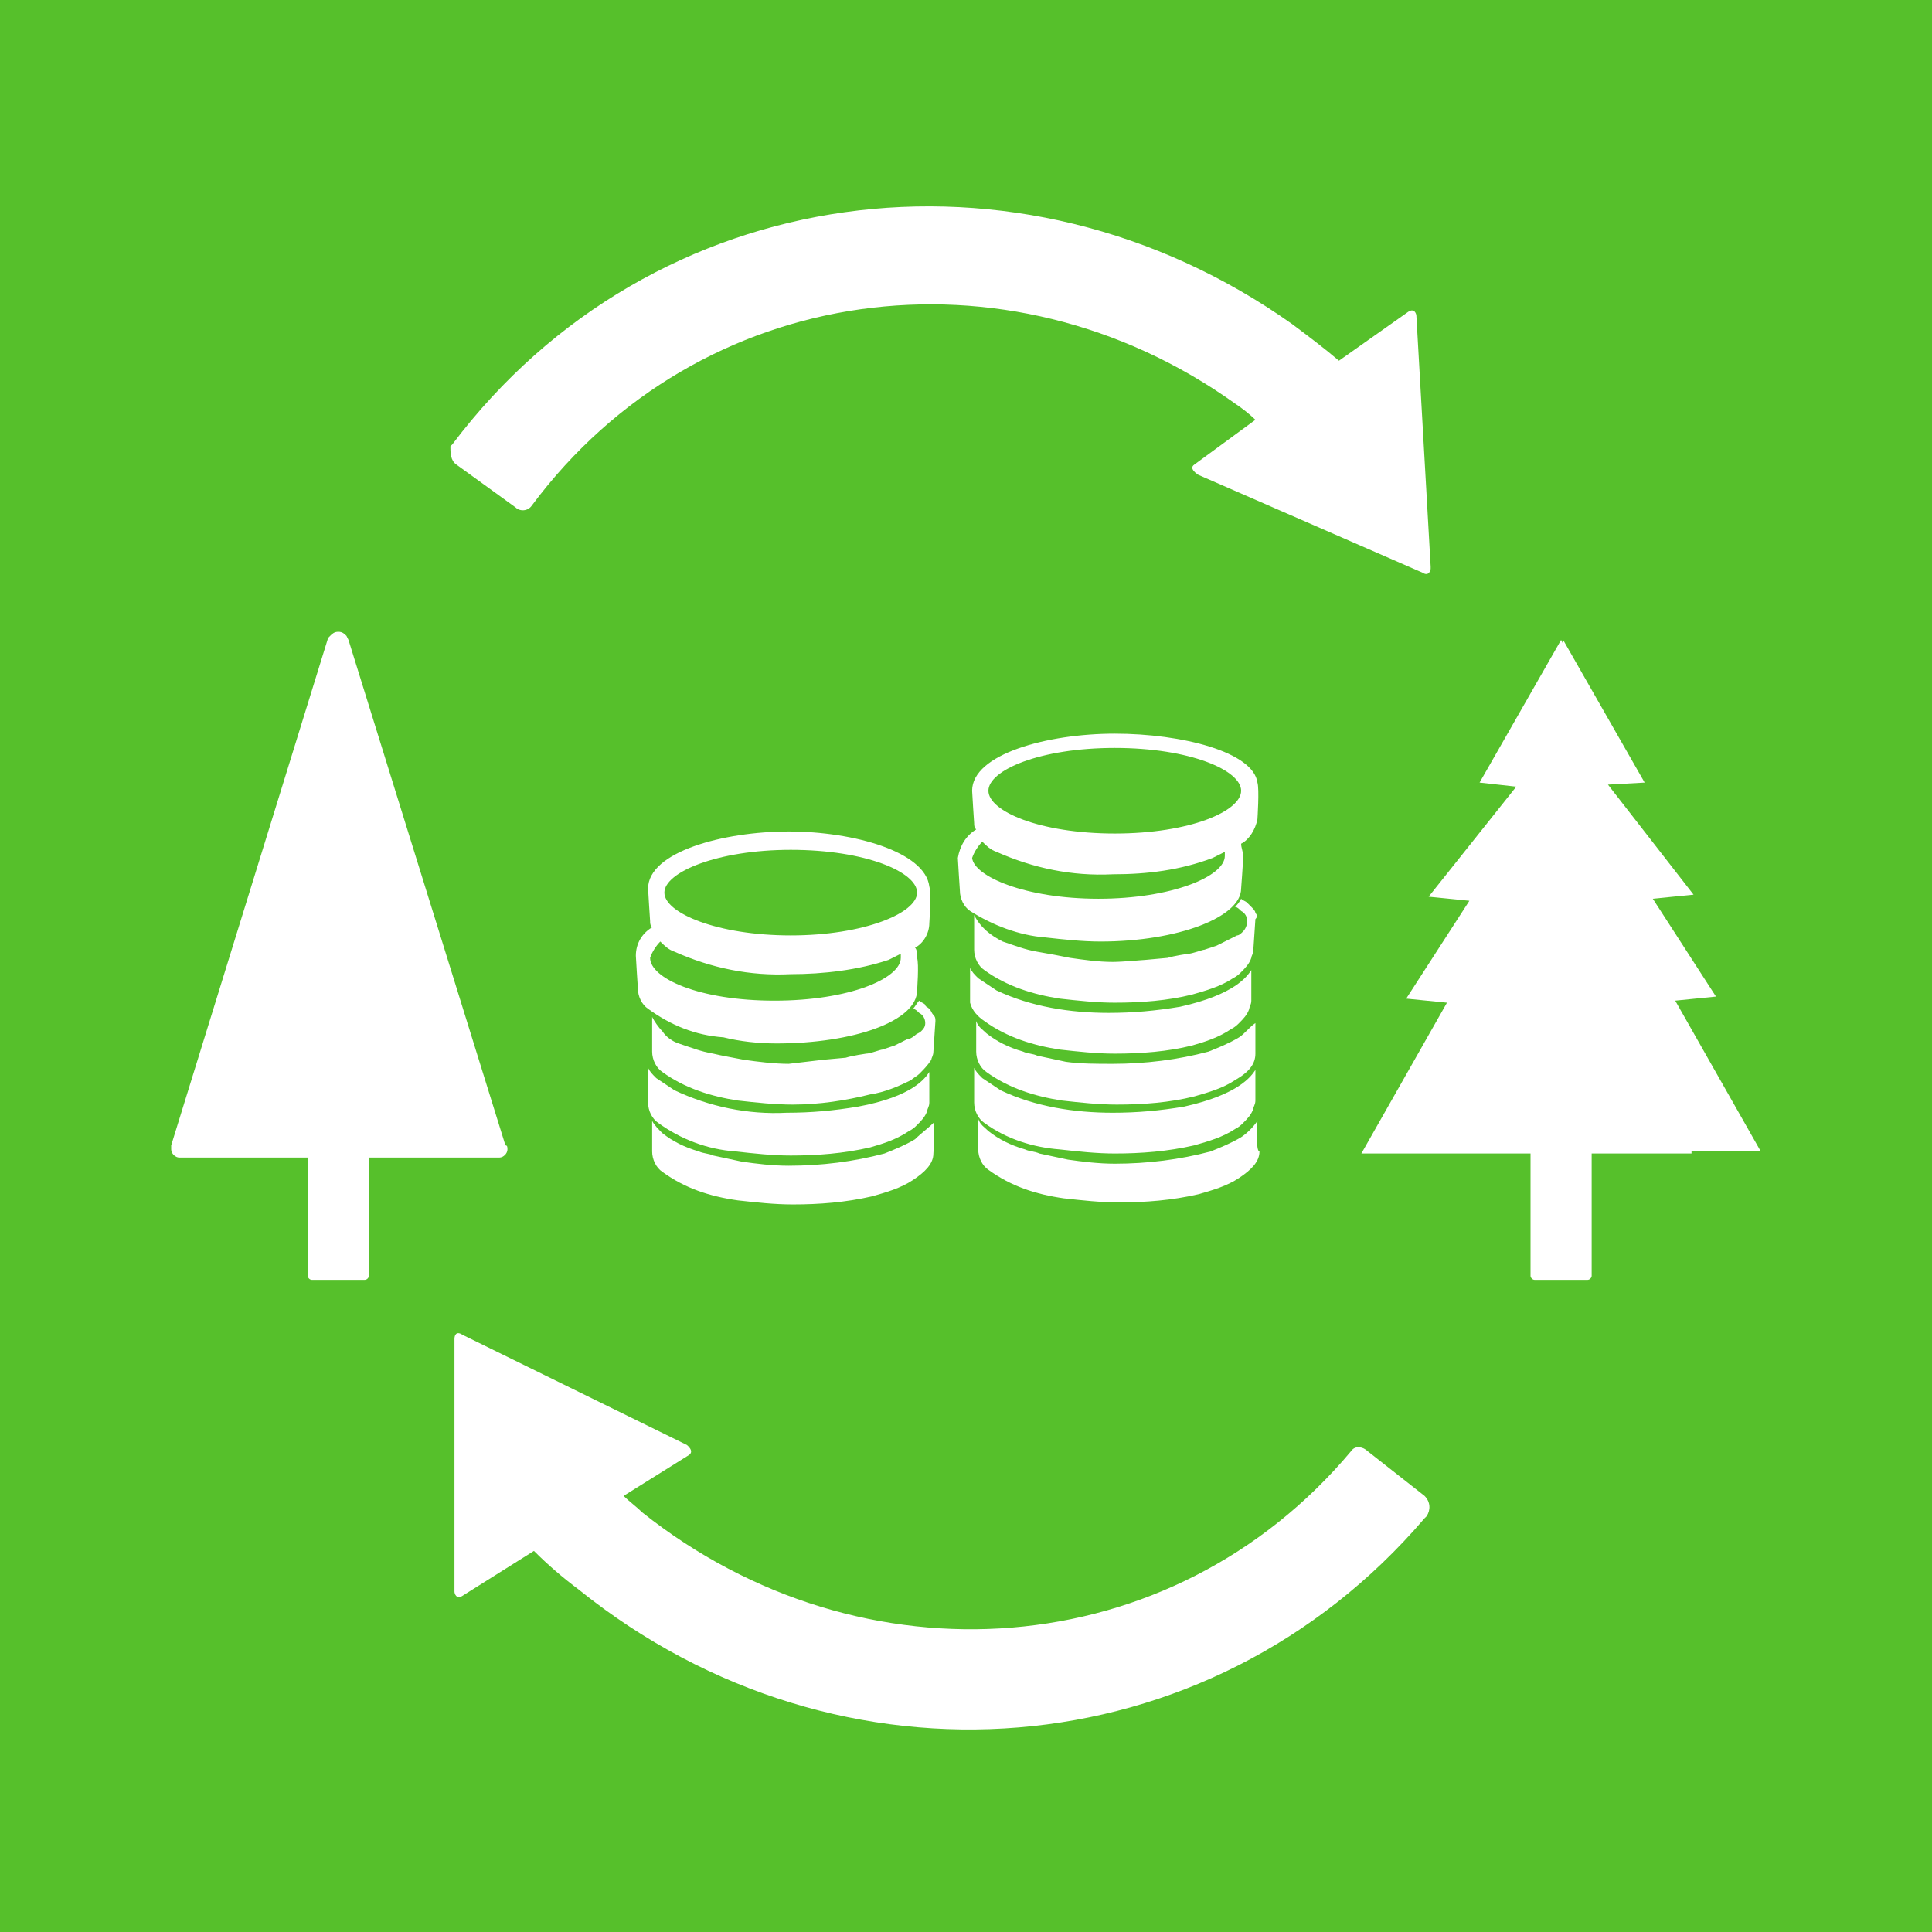
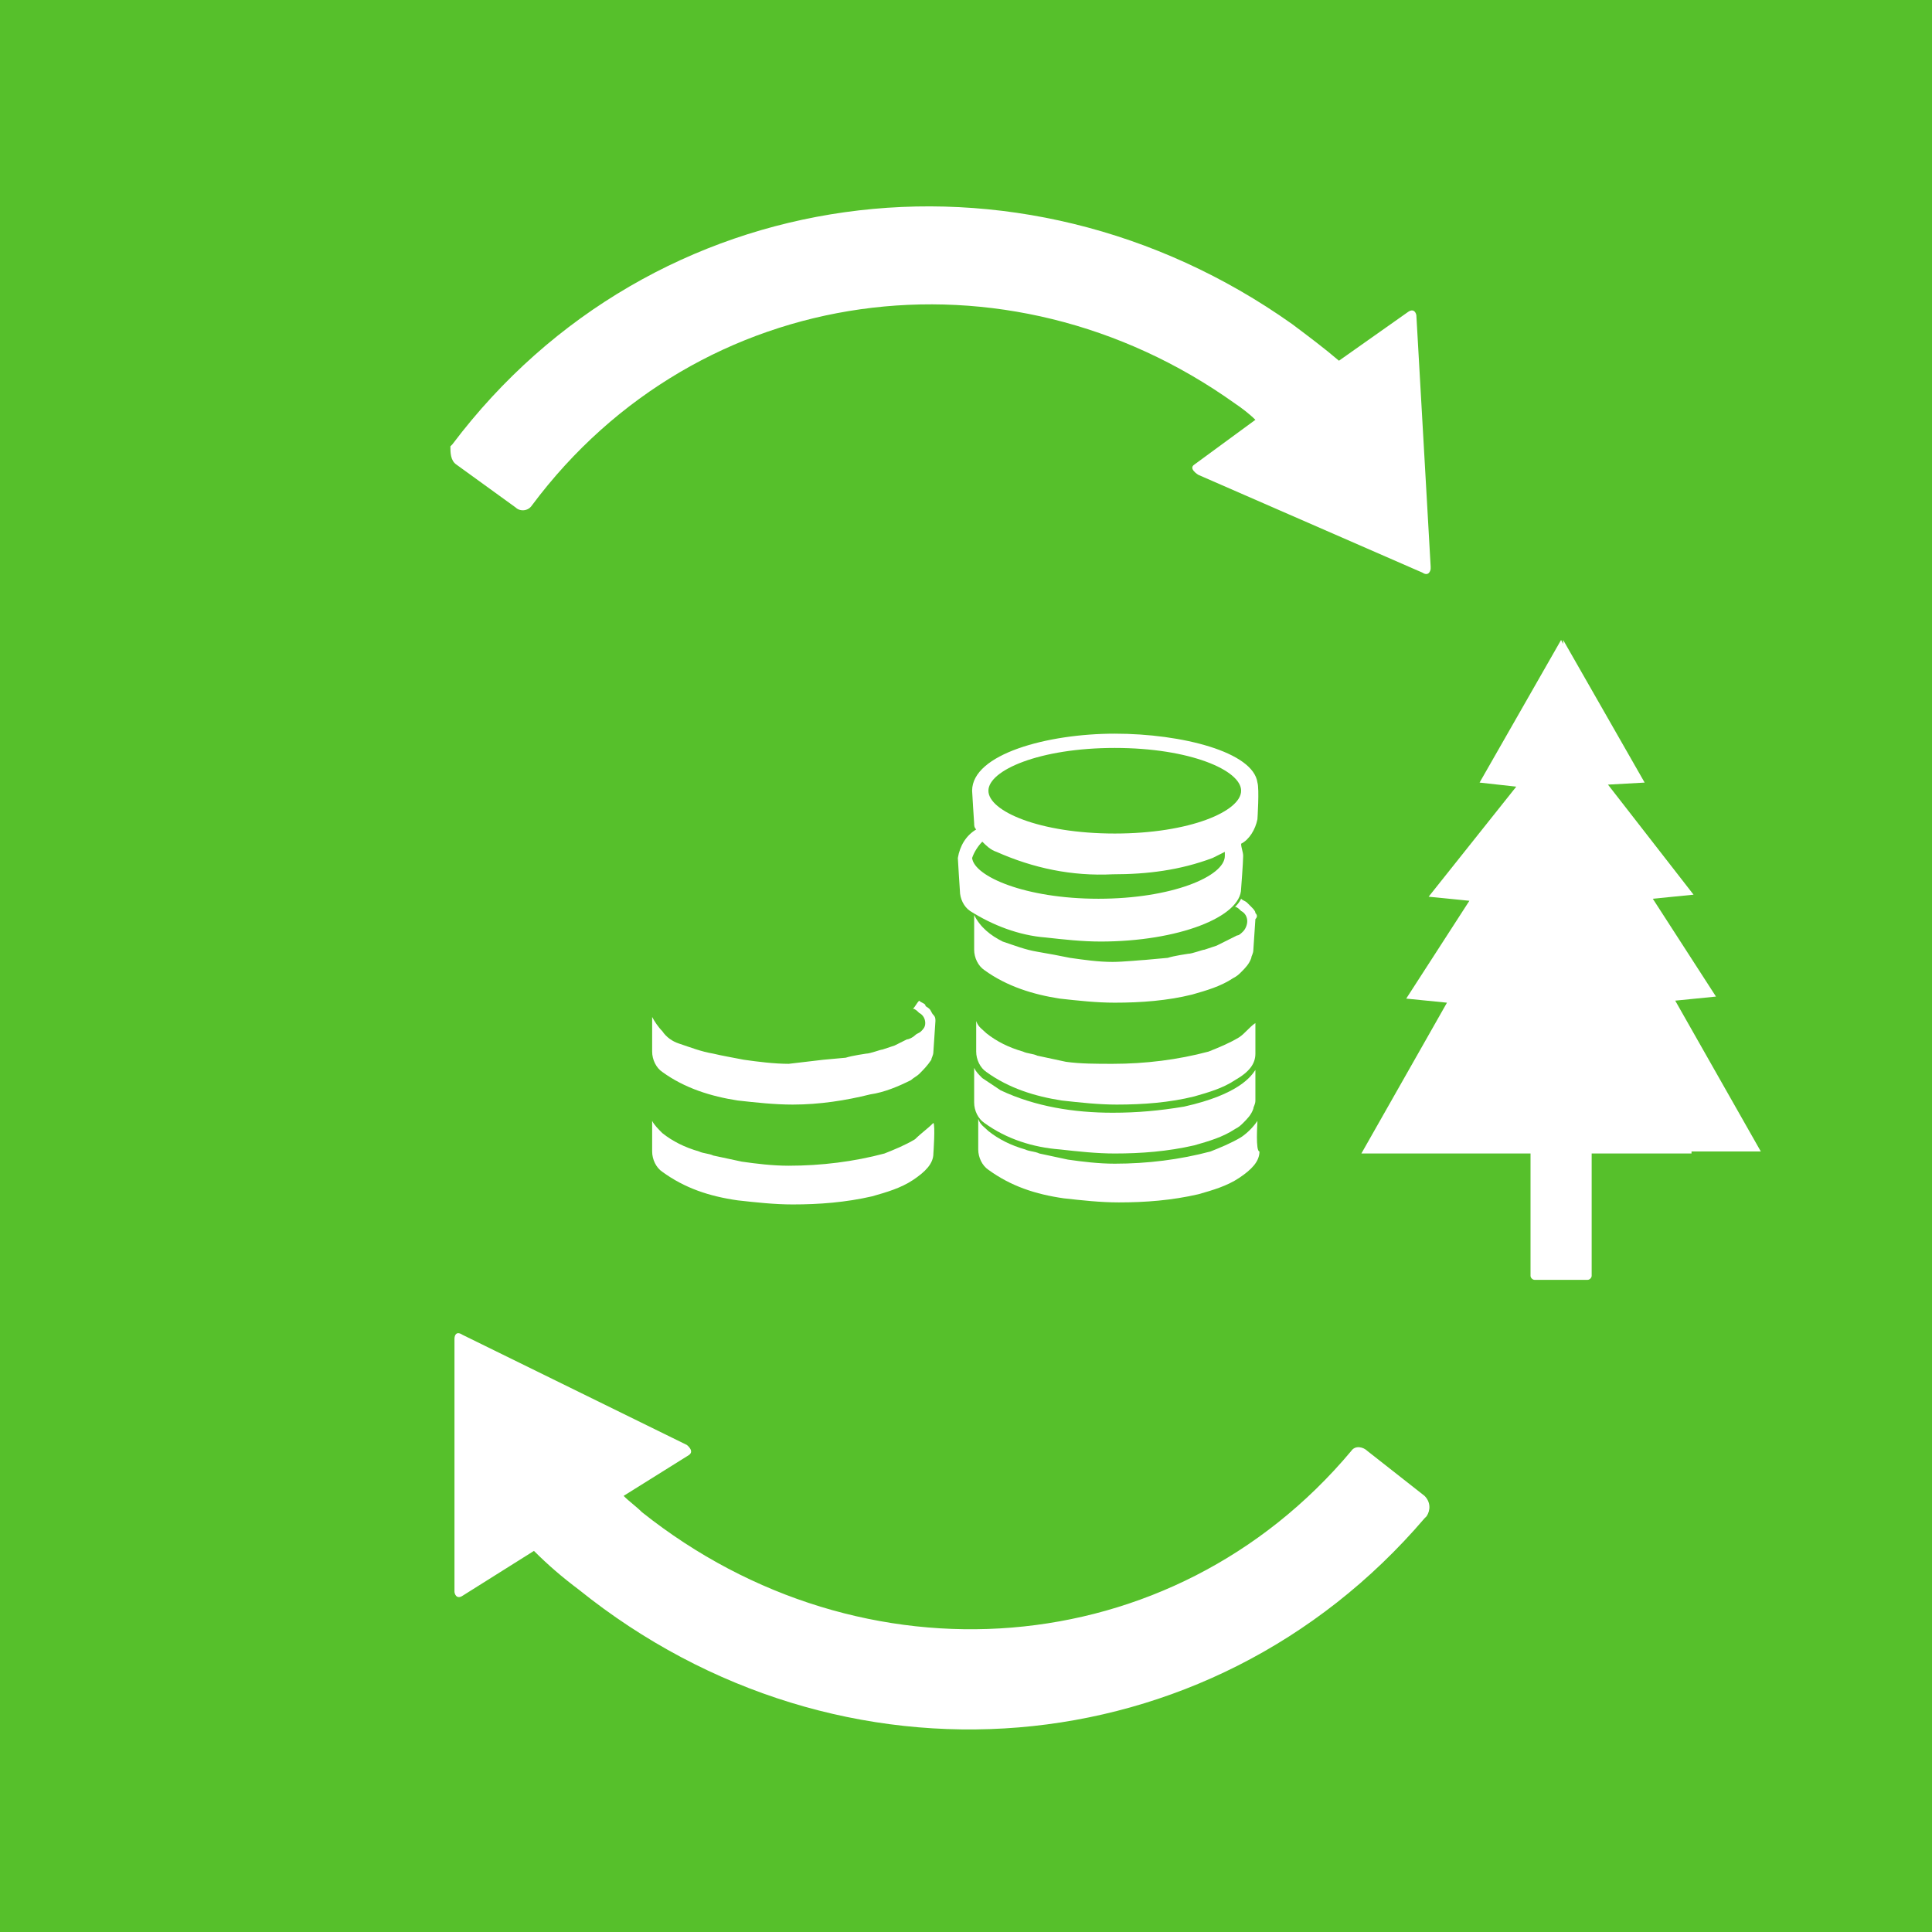
<svg xmlns="http://www.w3.org/2000/svg" xmlns:ns1="http://sodipodi.sourceforge.net/DTD/sodipodi-0.dtd" xmlns:ns2="http://www.inkscape.org/namespaces/inkscape" version="1.1" id="Layer_1" x="0px" y="0px" viewBox="0 0 94.8 94.8" xml:space="preserve" ns1:docname="15.B.svg" width="94.8" height="94.8" ns2:version="1.0.2 (e86c870879, 2021-01-15)">
  <defs id="defs4868" />
  <ns1:namedview pagecolor="#ffffff" bordercolor="#666666" borderopacity="1" objecttolerance="10" gridtolerance="10" guidetolerance="10" ns2:pageopacity="0" ns2:pageshadow="2" ns2:window-width="1920" ns2:window-height="986" id="namedview4866" showgrid="false" ns2:zoom="4.8134778" ns2:cx="47.45" ns2:cy="59.099998" ns2:window-x="-11" ns2:window-y="-11" ns2:window-maximized="1" ns2:current-layer="Layer_1" />
  <style type="text/css" id="style4543">
	.st0{fill:#FFFFFF;}
	.st1{fill:#56C02B;}
	.st2{enable-background:new    ;}
</style>
  <title id="title4545">TARGET 1 B copy 15</title>
  <g id="WHITE_BG" transform="translate(-3.3,-24)">
    <g id="g4549">
-       <rect y="0" class="st0" width="101.5" height="166.2" id="rect4547" x="0" />
-     </g>
+       </g>
  </g>
  <g id="TARGETS" transform="translate(-3.3,-24)">
    <g id="g4748">
      <rect x="3.3" y="24" class="st1" width="94.8" height="94.8" id="rect4746" />
    </g>
    <g class="st2" id="g4756">
		
	</g>
    <g id="g4862">
      <g id="g4798">
        <path class="st0" d="m 73.2,97.4 -2.8,-2.2 c -0.2,-0.2 -0.6,-0.3 -0.8,0 0,0 0,0 0,0 v 0 c -8.8,10.5 -24,11.6 -34.8,3 -0.3,-0.3 -0.6,-0.5 -0.9,-0.8 l 3.2,-2 C 37.4,95.2 37,94.9 37,94.9 L 26,89.5 c -0.3,-0.2 -0.4,0 -0.4,0.2 v 0.1 0 12.3 c 0,0.1 0.1,0.4 0.4,0.2 v 0 l 3.5,-2.2 c 0.7,0.7 1.4,1.3 2.2,1.9 12.8,10.3 30.9,8.9 41.5,-3.5 l 0.1,-0.1 c 0.2,-0.3 0.2,-0.7 -0.1,-1 0,0.1 0,0 0,0 z" id="path4796" />
      </g>
      <g id="g4802">
        <path class="st0" d="m 25.7,46.8 2.9,2.1 c 0.2,0.2 0.6,0.2 0.8,-0.1 0,0 0,0 0,0 v 0 c 8.2,-11 23.3,-13 34.5,-5 0.3,0.2 0.7,0.5 1,0.8 l -3,2.2 c -0.3,0.2 0.2,0.5 0.2,0.5 l 11,4.8 c 0.3,0.2 0.4,-0.1 0.4,-0.2 v -0.1 0 L 72.8,39.5 c 0,-0.1 -0.1,-0.4 -0.4,-0.2 v 0 L 69,41.7 C 68.3,41.1 67.5,40.5 66.7,39.9 53.3,30.4 35.3,32.8 25.5,45.8 l -0.1,0.1 c 0,0.3 0,0.7 0.3,0.9 0,0 0,0 0,0 z" id="path4800" />
      </g>
      <g id="g4806">
        <path class="st0" d="m 86.3,80.5 h 3.4 l -4.2,-7.4 2,-0.2 -3.1,-4.8 2,-0.2 -4.2,-5.4 1.8,-0.1 -4,-7 v 0.2 l -0.1,-0.2 -4,7 1.8,0.2 -4.3,5.4 2,0.2 -3.1,4.8 2,0.2 -4.2,7.4 h 8.3 v 6 c 0,0.1 0.1,0.2 0.2,0.2 0,0 0,0 0,0 h 2.6 c 0.1,0 0.2,-0.1 0.2,-0.2 v -6 h 4.9 z" id="path4804" />
      </g>
      <g id="g4810">
-         <path class="st0" d="m 27.6,80.8 h 0.2 c 0.2,0 0.4,-0.2 0.4,-0.4 0,-0.1 0,-0.2 -0.1,-0.2 L 20.4,55.4 20.3,55.2 C 20.2,55.1 20.1,55 19.9,55 c -0.2,0 -0.3,0.1 -0.4,0.2 l -0.1,0.1 -7.7,24.9 c 0,0.1 0,0.1 0,0.2 0,0.2 0.2,0.4 0.4,0.4 0,0 0,0 0,0 h 6.3 v 5.8 c 0,0.1 0.1,0.2 0.2,0.2 h 2.6 c 0.1,0 0.2,-0.1 0.2,-0.2 v -5.8 z" id="path4808" />
-       </g>
+         </g>
      <g id="g4814">
        <path class="st0" d="M 62.3,96.7 Z" id="path4812" />
      </g>
      <g id="g4818">
        <path class="st0" d="m 34.8,54.2 v 0 c 0.3,-0.3 0,0 0,0 z" id="path4816" />
      </g>
      <g id="g4860">
        <g id="g4822">
          <path class="st0" d="m 48.2,79.9 c -0.5,0.3 -1,0.5 -1.5,0.7 C 45.2,81 43.6,81.2 42,81.2 41.2,81.2 40.4,81.1 39.7,81 39.2,80.9 38.8,80.8 38.3,80.7 38.1,80.6 37.8,80.6 37.6,80.5 36.9,80.3 36.3,80 35.8,79.6 35.6,79.4 35.4,79.2 35.3,79 v 0.6 c 0,0.2 0,0.9 0,0.9 0,0.4 0.2,0.8 0.5,1 1.1,0.8 2.3,1.2 3.7,1.4 0.9,0.1 1.8,0.2 2.7,0.2 1.3,0 2.6,-0.1 3.9,-0.4 v 0 c 0.7,-0.2 1.4,-0.4 2,-0.8 v 0 c 0.6,-0.4 1,-0.8 1,-1.3 0,0 0.1,-1.4 0,-1.5 -0.3,0.3 -0.6,0.5 -0.9,0.8 z" id="path4820" />
        </g>
        <g id="g4826">
-           <path class="st0" d="m 41.4,75.2 c 3.8,0 6.9,-1.1 6.9,-2.6 0,0 0.1,-1.3 0,-1.6 0,-0.2 0,-0.4 -0.1,-0.5 0.4,-0.2 0.7,-0.7 0.7,-1.2 0,0 0.1,-1.5 0,-1.8 -0.2,-1.7 -3.7,-2.7 -6.9,-2.7 -3.2,0 -6.9,1 -6.9,2.8 0,0.1 0.1,1.6 0.1,1.6 0,0.1 0,0.2 0.1,0.3 -0.5,0.3 -0.8,0.8 -0.8,1.4 0,0.1 0.1,1.6 0.1,1.6 0,0.4 0.2,0.8 0.5,1 1.1,0.8 2.3,1.3 3.7,1.4 0.8,0.2 1.7,0.3 2.6,0.3 z m 0.7,-9.5 c 3.7,0 6.2,1.1 6.2,2.1 0,1 -2.6,2.1 -6.2,2.1 -3.6,0 -6.2,-1.1 -6.2,-2.1 0,-1 2.6,-2.1 6.2,-2.1 z M 35.2,71 c 0.1,-0.3 0.3,-0.6 0.5,-0.8 0.2,0.2 0.4,0.4 0.7,0.5 1.8,0.8 3.7,1.2 5.7,1.1 1.6,0 3.3,-0.2 4.8,-0.7 0.2,-0.1 0.4,-0.2 0.6,-0.3 0,0.1 0,0.1 0,0.2 0,1 -2.5,2.1 -6.2,2.1 -3.7,0 -6.1,-1.1 -6.1,-2.1 z" id="path4824" />
-         </g>
+           </g>
        <g id="g4830">
-           <path class="st0" d="m 39.4,80.5 c 0.9,0.1 1.8,0.2 2.7,0.2 1.3,0 2.6,-0.1 3.9,-0.4 v 0 c 0.7,-0.2 1.3,-0.4 1.9,-0.8 v 0 c 0.2,-0.1 0.3,-0.2 0.4,-0.3 0.2,-0.2 0.4,-0.4 0.5,-0.7 0,-0.1 0.1,-0.2 0.1,-0.4 0,0 0,-1.4 0,-1.5 -0.2,0.3 -0.8,1.2 -3.5,1.7 -1.2,0.2 -2.3,0.3 -3.5,0.3 -1.9,0.1 -3.8,-0.3 -5.5,-1.1 -0.3,-0.2 -0.6,-0.4 -0.9,-0.6 -0.2,-0.2 -0.3,-0.3 -0.4,-0.5 0,0 0,0.7 0,0.7 v 1 c 0,0.4 0.2,0.8 0.5,1 1.1,0.8 2.4,1.3 3.8,1.4 z" id="path4828" />
-         </g>
+           </g>
        <g id="g4834">
          <path class="st0" d="m 48.9,73.5 c -0.1,-0.1 -0.2,-0.1 -0.2,-0.2 -0.1,-0.1 -0.2,-0.1 -0.3,-0.2 -0.1,0.1 -0.2,0.3 -0.3,0.4 0.1,0 0.2,0.1 0.3,0.2 0.2,0.1 0.3,0.3 0.3,0.5 0,0.2 -0.1,0.3 -0.2,0.4 -0.1,0.1 -0.2,0.1 -0.3,0.2 -0.1,0.1 -0.3,0.2 -0.4,0.2 0,0 -0.4,0.2 -0.6,0.3 l -0.6,0.2 c -0.1,0 -0.6,0.2 -0.8,0.2 0,0 -0.7,0.1 -1,0.2 L 43.7,76 42,76.2 C 41.3,76.2 40.5,76.1 39.8,76 39.3,75.9 38.7,75.8 38.3,75.7 37.7,75.6 37.2,75.4 36.6,75.2 36.3,75.1 36,74.9 35.8,74.6 35.6,74.4 35.4,74.1 35.3,73.9 v 0.9 0.8 c 0,0.4 0.2,0.8 0.5,1 1.1,0.8 2.4,1.2 3.7,1.4 0.9,0.1 1.8,0.2 2.7,0.2 1.3,0 2.6,-0.2 3.8,-0.5 v 0 c 0.7,-0.1 1.4,-0.4 2,-0.7 v 0 c 0.1,-0.1 0.3,-0.2 0.4,-0.3 0.2,-0.2 0.4,-0.4 0.6,-0.7 0,-0.1 0.1,-0.2 0.1,-0.4 0,0 0.1,-1.5 0.1,-1.5 0,-0.1 0,-0.2 -0.1,-0.3 C 49,73.7 49,73.6 48.9,73.5 Z" id="path4832" />
        </g>
        <g id="g4838">
          <path class="st0" d="m 57.3,70.2 c 3.8,0 6.9,-1.2 6.9,-2.6 0,0 0.1,-1.3 0.1,-1.6 0,-0.2 -0.1,-0.4 -0.1,-0.6 0.4,-0.2 0.7,-0.7 0.8,-1.2 0,0 0.1,-1.5 0,-1.8 -0.2,-1.5 -3.7,-2.4 -7,-2.4 -3.3,0 -7,1 -7,2.8 0,0.1 0.1,1.6 0.1,1.6 0,0.1 0,0.2 0.1,0.3 -0.5,0.3 -0.8,0.8 -0.9,1.4 0,0.1 0.1,1.6 0.1,1.6 0,0.4 0.2,0.8 0.5,1 1.1,0.7 2.4,1.2 3.7,1.3 0.9,0.1 1.8,0.2 2.7,0.2 z M 58,60.7 c 3.7,0 6.2,1.1 6.2,2.1 0,1 -2.5,2.1 -6.2,2.1 -3.7,0 -6.2,-1.1 -6.2,-2.1 0,-1 2.5,-2.1 6.2,-2.1 z m -7,5.4 c 0.1,-0.3 0.3,-0.6 0.5,-0.8 0.2,0.2 0.4,0.4 0.7,0.5 1.8,0.8 3.7,1.2 5.7,1.1 1.7,0 3.3,-0.2 4.9,-0.8 0.2,-0.1 0.4,-0.2 0.6,-0.3 0,0.1 0,0.1 0,0.2 0,1 -2.6,2.1 -6.2,2.1 -3.6,0 -6.1,-1.1 -6.2,-2 z" id="path4836" />
        </g>
        <g id="g4842">
          <path class="st0" d="m 64.9,68.8 c 0,-0.1 -0.1,-0.2 -0.2,-0.3 l -0.2,-0.2 c -0.1,-0.1 -0.2,-0.1 -0.3,-0.2 -0.1,0.2 -0.2,0.3 -0.3,0.4 0.1,0 0.2,0.1 0.3,0.2 0.2,0.1 0.3,0.3 0.3,0.5 0,0.2 -0.1,0.4 -0.2,0.5 -0.1,0.1 -0.2,0.2 -0.3,0.2 l -0.4,0.2 c 0,0 -0.4,0.2 -0.6,0.3 l -0.6,0.2 c -0.1,0 -0.6,0.2 -0.8,0.2 0,0 -0.7,0.1 -1,0.2 l -1.1,0.1 c -0.1,0 -1.1,0.1 -1.6,0.1 -0.7,0 -1.4,-0.1 -2.1,-0.2 -0.5,-0.1 -1,-0.2 -1.6,-0.3 -0.6,-0.1 -1.1,-0.3 -1.7,-0.5 -0.6,-0.3 -1.1,-0.7 -1.4,-1.3 v 0.9 0.8 c 0,0.4 0.2,0.8 0.5,1 1.1,0.8 2.4,1.2 3.7,1.4 0.9,0.1 1.8,0.2 2.7,0.2 1.3,0 2.6,-0.1 3.8,-0.4 v 0 c 0.7,-0.2 1.4,-0.4 2,-0.8 v 0 c 0.2,-0.1 0.3,-0.2 0.4,-0.3 0.2,-0.2 0.4,-0.4 0.5,-0.7 0,-0.1 0.1,-0.2 0.1,-0.4 0,0 0.1,-1.5 0.1,-1.5 0.1,-0.1 0.1,-0.2 0,-0.3 z" id="path4840" />
        </g>
        <g id="g4846">
          <path class="st0" d="m 64.1,74.9 c -0.5,0.3 -1,0.5 -1.5,0.7 -1.5,0.4 -3.1,0.6 -4.7,0.6 -0.8,0 -1.6,0 -2.3,-0.1 C 55.1,76 54.7,75.9 54.2,75.8 54,75.7 53.7,75.7 53.5,75.6 52.8,75.4 52.2,75.1 51.7,74.7 51.5,74.5 51.3,74.4 51.2,74.1 v 0.6 c 0,0.2 0,0.9 0,0.9 0,0.4 0.2,0.8 0.5,1 1.1,0.8 2.4,1.2 3.7,1.4 0.9,0.1 1.8,0.2 2.7,0.2 1.3,0 2.6,-0.1 3.8,-0.4 v 0 c 0.7,-0.2 1.4,-0.4 2,-0.8 v 0 c 0.7,-0.4 1,-0.8 1,-1.3 0,0 0,-1.4 0,-1.5 -0.3,0.2 -0.5,0.5 -0.8,0.7 z" id="path4844" />
        </g>
        <g id="g4850">
-           <path class="st0" d="m 51.6,74.1 c 1.1,0.8 2.4,1.2 3.7,1.4 0.9,0.1 1.8,0.2 2.7,0.2 1.3,0 2.6,-0.1 3.8,-0.4 v 0 c 0.7,-0.2 1.3,-0.4 1.9,-0.8 v 0 c 0.2,-0.1 0.3,-0.2 0.4,-0.3 0.2,-0.2 0.4,-0.4 0.5,-0.7 0,-0.1 0.1,-0.2 0.1,-0.4 0,0 0,-1.4 0,-1.5 -0.2,0.3 -0.8,1.2 -3.5,1.8 -1.2,0.2 -2.3,0.3 -3.5,0.3 -1.9,0 -3.8,-0.3 -5.5,-1.1 -0.3,-0.2 -0.6,-0.4 -0.9,-0.6 -0.2,-0.2 -0.3,-0.3 -0.4,-0.5 0,0 0,0.7 0,0.7 v 1 c 0.1,0.4 0.4,0.7 0.7,0.9 z" id="path4848" />
-         </g>
+           </g>
        <g id="g4854">
          <path class="st0" d="m 65,79 c -0.2,0.3 -0.5,0.6 -0.8,0.8 -0.5,0.3 -1,0.5 -1.5,0.7 -1.5,0.4 -3.1,0.6 -4.7,0.6 -0.8,0 -1.6,-0.1 -2.3,-0.2 -0.5,-0.1 -0.9,-0.2 -1.4,-0.3 -0.2,-0.1 -0.5,-0.1 -0.7,-0.2 -0.7,-0.2 -1.3,-0.5 -1.8,-0.9 -0.2,-0.2 -0.4,-0.3 -0.5,-0.6 v 0.6 c 0,0.2 0,0.9 0,0.9 0,0.4 0.2,0.8 0.5,1 1.1,0.8 2.3,1.2 3.7,1.4 0.9,0.1 1.8,0.2 2.7,0.2 1.3,0 2.6,-0.1 3.9,-0.4 v 0 c 0.7,-0.2 1.4,-0.4 2,-0.8 v 0 c 0.6,-0.4 1,-0.8 1,-1.3 C 64.9,80.5 65,79.1 65,79 Z" id="path4852" />
        </g>
        <g id="g4858">
          <path class="st0" d="m 55.3,80.4 c 0.9,0.1 1.8,0.2 2.7,0.2 1.3,0 2.6,-0.1 3.9,-0.4 v 0 c 0.7,-0.2 1.4,-0.4 2,-0.8 v 0 c 0.2,-0.1 0.3,-0.2 0.4,-0.3 0.2,-0.2 0.4,-0.4 0.5,-0.7 0,-0.1 0.1,-0.2 0.1,-0.4 0,0 0,-1.4 0,-1.5 -0.2,0.3 -0.8,1.2 -3.5,1.8 -1.2,0.2 -2.3,0.3 -3.5,0.3 -1.9,0 -3.8,-0.3 -5.5,-1.1 -0.3,-0.2 -0.6,-0.4 -0.9,-0.6 -0.2,-0.2 -0.3,-0.3 -0.4,-0.5 0,0 0,0.7 0,0.7 v 1 c 0,0.4 0.2,0.8 0.5,1 1.1,0.8 2.4,1.2 3.7,1.3 z" id="path4856" />
        </g>
      </g>
    </g>
  </g>
</svg>